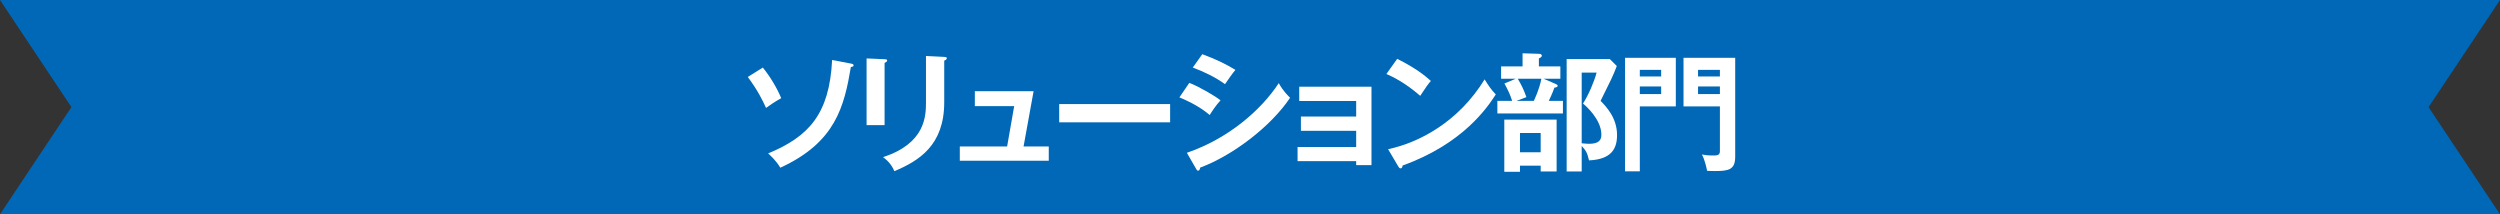
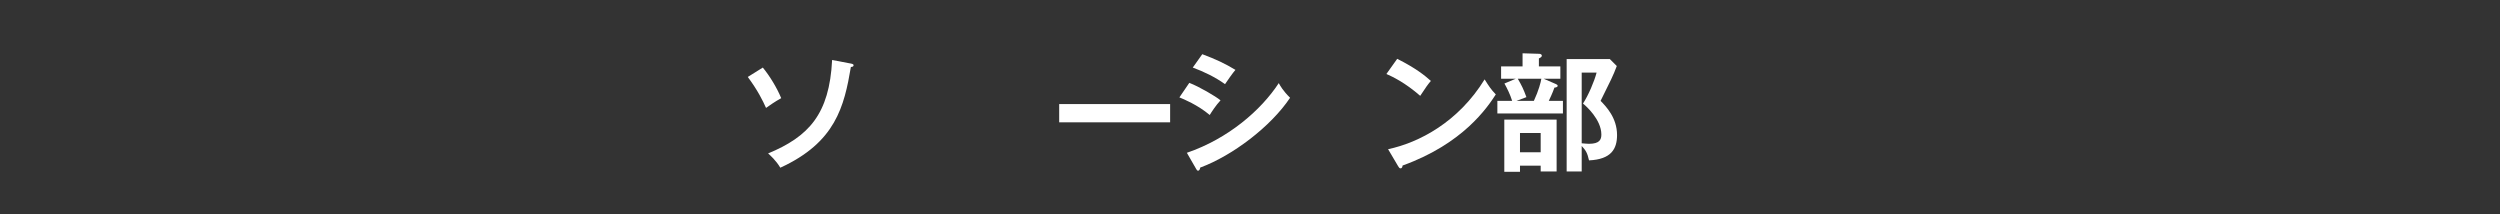
<svg xmlns="http://www.w3.org/2000/svg" id="_レイヤー_2" viewBox="0 0 700 60">
  <rect x="0" y="0" width="700" height="60" fill="#333333" stroke="none" />
  <defs>
    <style>.cls-1{fill:#fff;}.cls-2{fill:#0068b6;}</style>
  </defs>
  <g id="object">
-     <polygon class="cls-2" points="0 0 20 30 0 60 700 60 680 30 700 0 0 0" />
    <path class="cls-1" d="M213.591,18.917c1.98,2.412,3.995,5.76,5.146,8.567-1.835,1.008-3.491,2.195-4.247,2.735-.899-2.016-2.304-4.896-5.111-8.675l4.212-2.628ZM238.284,17.802c.54.107.72.252.72.468,0,.359-.396.504-.756.468-1.871,11.086-4.283,21.129-19.762,28.221-1.188-2.016-2.808-3.456-3.419-3.996,11.374-4.715,17.17-10.979,17.926-26.168l5.291,1.008Z" />
-     <path class="cls-1" d="M247.683,16.577c.432.036.72.036.72.36,0,.36-.432.54-.72.684v17.422h-5.039v-18.682l5.039.216ZM264.385,15.93c.54.036.72.144.72.323,0,.469-.468.612-.72.721v11.662c0,12.023-7.019,16.378-13.967,19.294-.611-1.512-1.655-2.844-3.167-3.924,11.771-3.852,12.023-11.374,12.023-15.334v-12.994l5.111.252Z" />
-     <path class="cls-1" d="M293.653,41.019v3.995h-24.909v-3.995h13.247l1.98-11.303h-11.015v-4.176h16.45l-2.808,15.479h7.055Z" />
    <path class="cls-1" d="M327.636,29.14v5.111h-31.064v-5.111h31.064Z" />
    <path class="cls-1" d="M333.004,23.2c2.808,1.08,7.343,3.744,8.746,4.896-1.296,1.368-2.592,3.384-3.023,4.104-3.384-2.843-7.343-4.463-8.495-4.931l2.772-4.068ZM332.32,42.782c11.591-3.959,20.77-11.914,25.737-19.51.396.721,1.151,2.124,3.167,4.104-5.435,8.135-16.197,16.234-25.16,19.546-.072.36-.181.864-.612.864-.252,0-.36-.181-.54-.504l-2.592-4.5ZM336.639,15.174c3.852,1.44,6.371,2.628,9.287,4.392-.72.791-2.34,3.131-2.916,3.995-2.772-1.98-5.902-3.491-9.034-4.644l2.663-3.743Z" />
-     <path class="cls-1" d="M363.317,45.122v-3.96h16.413v-4.535h-15.477v-3.995h15.477v-4.356h-15.945v-3.996h20.23v21.957h-4.284v-1.115h-16.413Z" />
    <path class="cls-1" d="M391.217,16.47c5.291,2.664,7.739,4.68,9.431,6.191-.756.863-1.296,1.584-2.987,4.175-4.247-3.707-7.739-5.363-9.467-6.119l3.023-4.247ZM388.662,41.775c8.639-1.836,19.653-7.559,27.033-19.546,1.295,2.052,1.728,2.735,3.131,4.212-2.34,3.6-9.106,13.786-26.097,19.905-.071.36-.107.792-.611.792-.252,0-.469-.288-.648-.612l-2.808-4.751Z" />
    <path class="cls-1" d="M436.899,18.593v3.456h-4.68l3.492,1.512c.323.144.432.288.432.468,0,.36-.504.469-.9.504-.575,1.62-1.367,3.275-1.583,3.708h3.959v3.527h-18.357v-3.527h4.14c-.612-1.908-1.296-3.276-2.16-4.859l3.168-1.332h-4.104v-3.456h6.011v-3.671l4.68.144c.36,0,.72.217.72.504,0,.36-.324.54-.828.792v2.231h6.012ZM435.855,48.001h-4.464v-1.619h-5.795v1.728h-4.392v-14.614h14.65v14.506ZM424.984,22.049c1.116,1.944,1.584,2.88,2.412,5.147l-2.772,1.044h4.859c1.332-2.844,1.98-5.327,2.088-6.191h-6.588ZM425.596,37.239v5.398h5.795v-5.398h-5.795ZM452.701,18.486c-1.008,2.699-1.728,4.104-4.535,9.755,1.548,1.583,4.607,4.751,4.607,9.575,0,3.923-1.656,6.803-7.847,7.091-.469-2.16-.973-2.88-2.052-4.032v7.127h-4.212v-31.459h12.095l1.943,1.943ZM442.875,20.322v19.797c.827.072,1.583.144,2.052.144,2.951,0,3.455-1.188,3.455-2.592,0-4.211-4.356-8.062-5.147-8.675,1.512-2.304,3.168-6.191,3.815-8.675h-4.175Z" />
-     <path class="cls-1" d="M469.227,16.182v13.606h-10.078v18.178h-4.14v-31.784h14.218ZM465.123,21.402v-1.836h-5.975v1.836h5.975ZM459.149,24.208v2.124h5.975v-2.124h-5.975ZM485.857,16.182v27.681c0,3.6-1.728,4.031-5.651,4.031-1.296,0-1.655-.036-2.231-.072-.036-.359-.576-2.987-1.44-4.571.647.144,1.548.288,3.096.288,1.043,0,1.943,0,1.943-1.188v-12.562h-10.187v-13.606h14.47ZM481.574,21.402v-1.836h-6.119v1.836h6.119ZM475.455,24.208v2.124h6.119v-2.124h-6.119Z" />
  </g>
</svg>